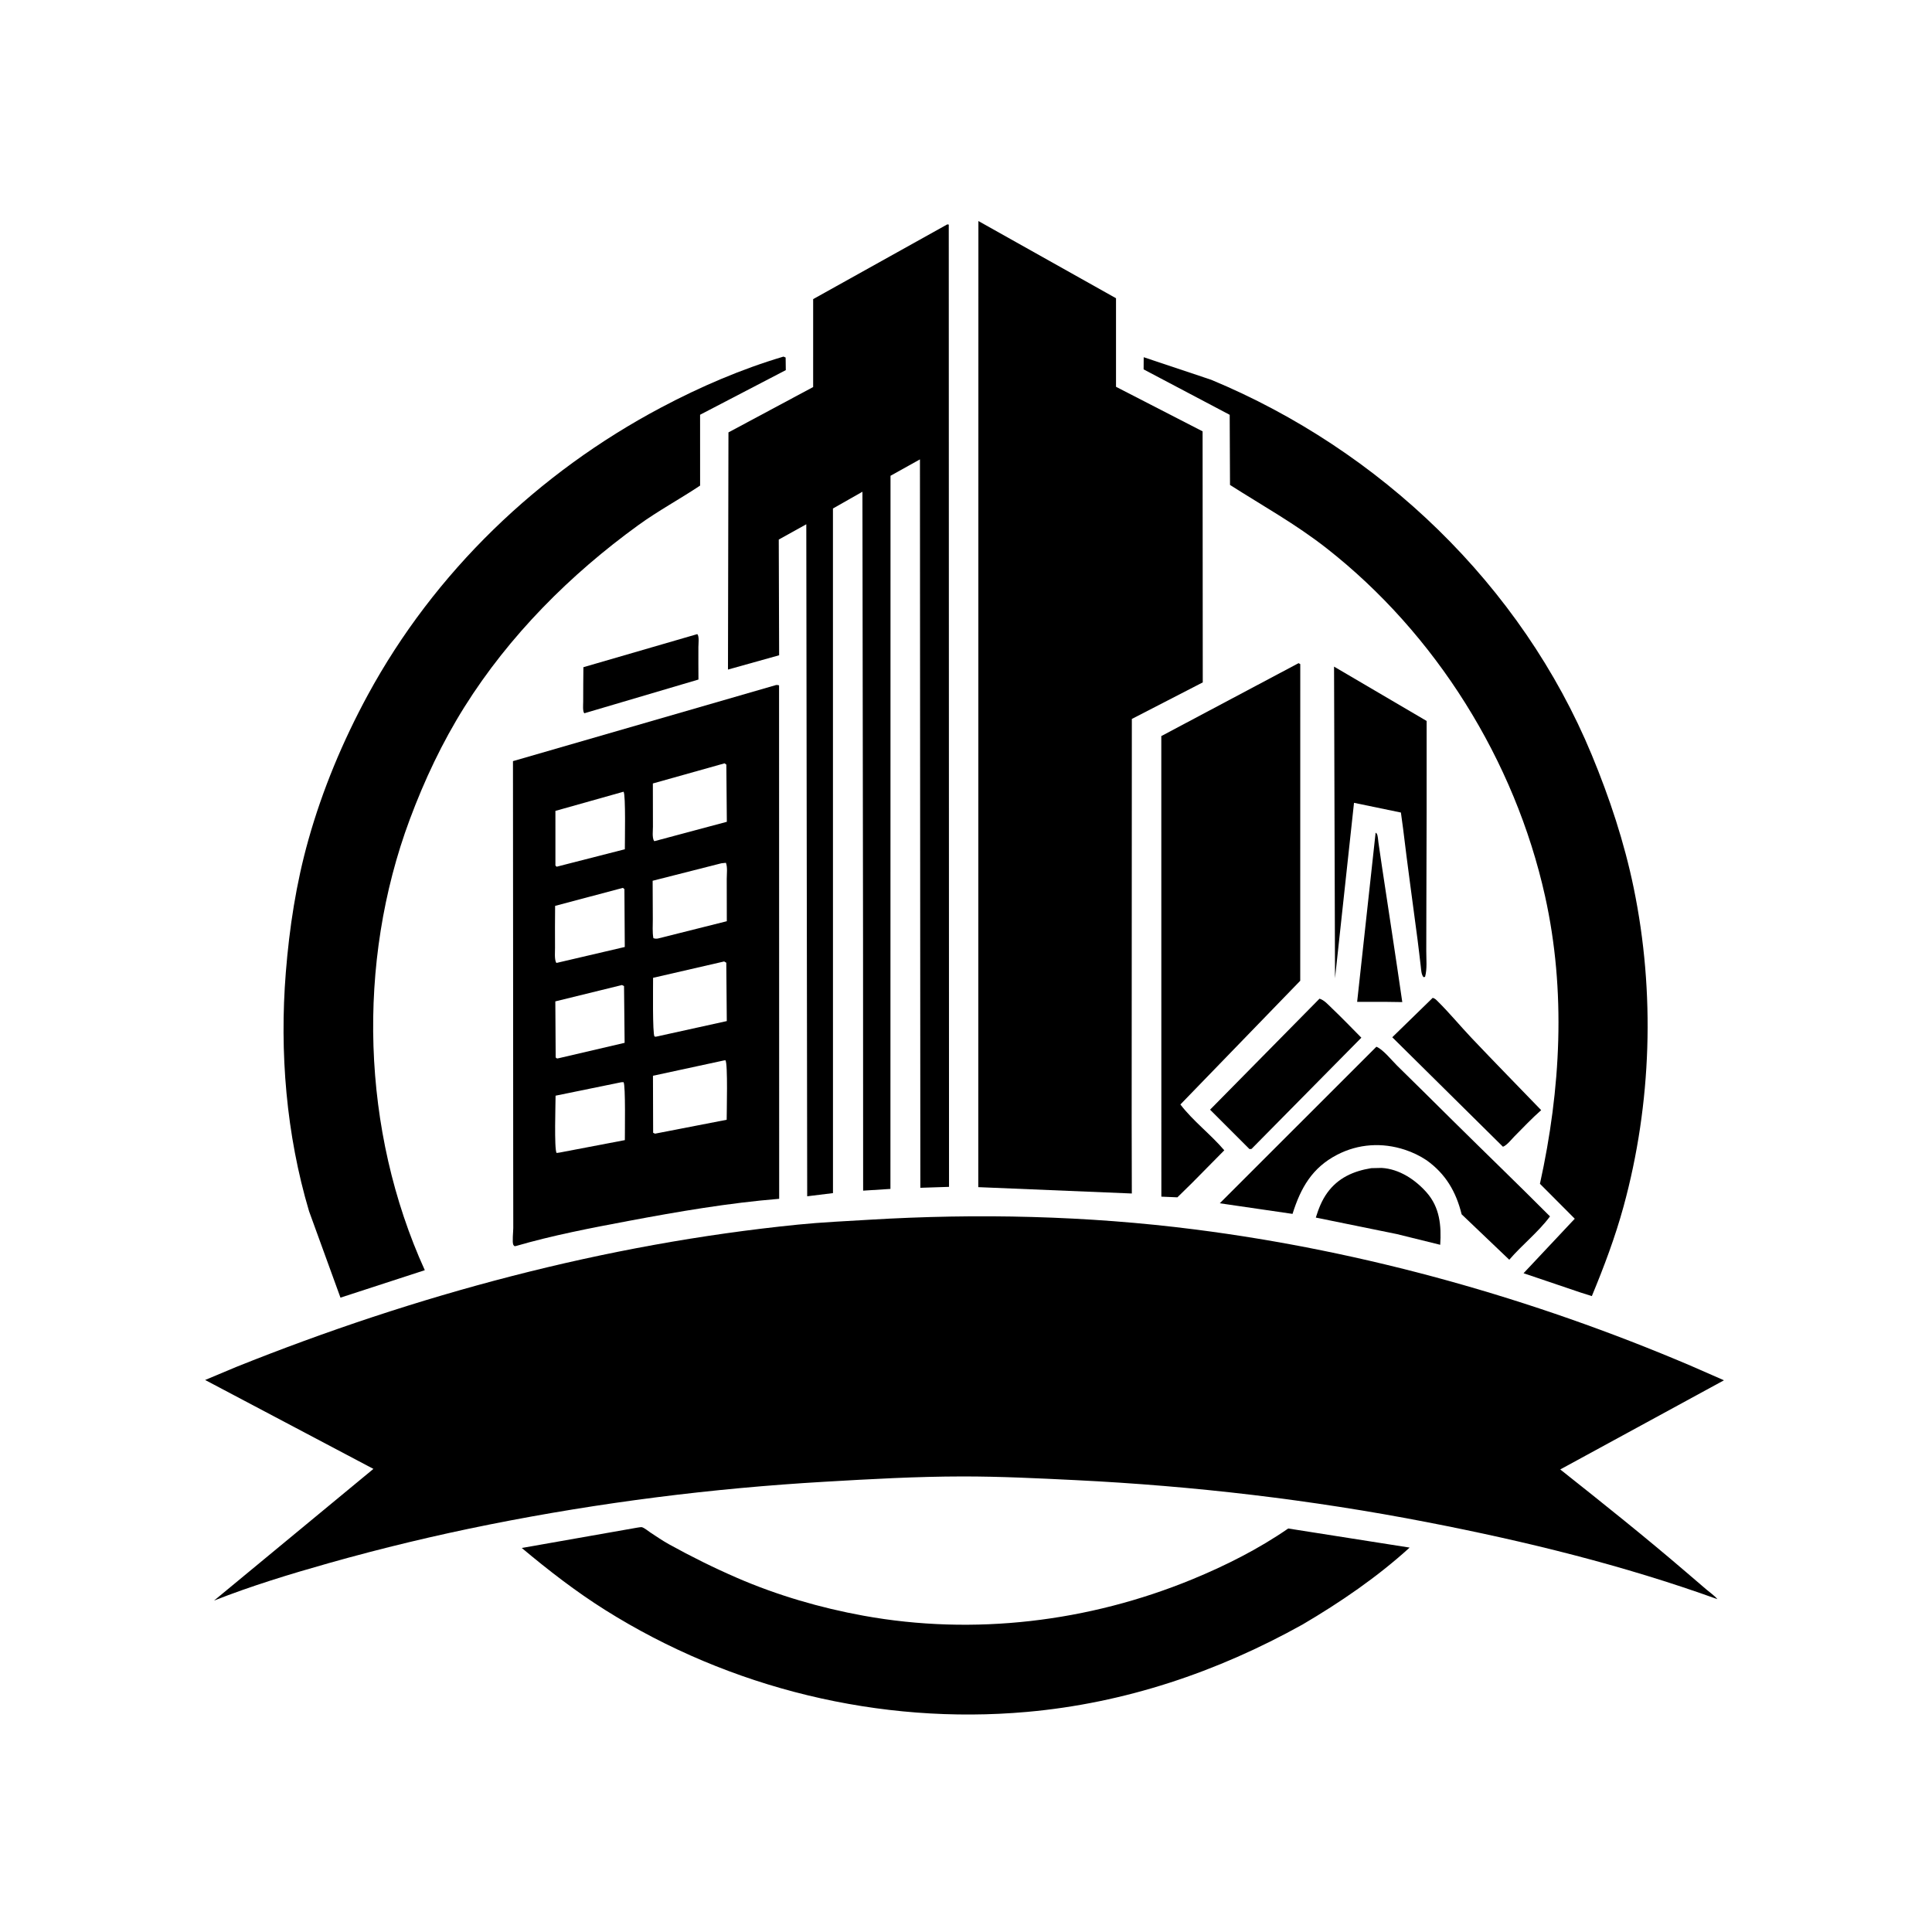
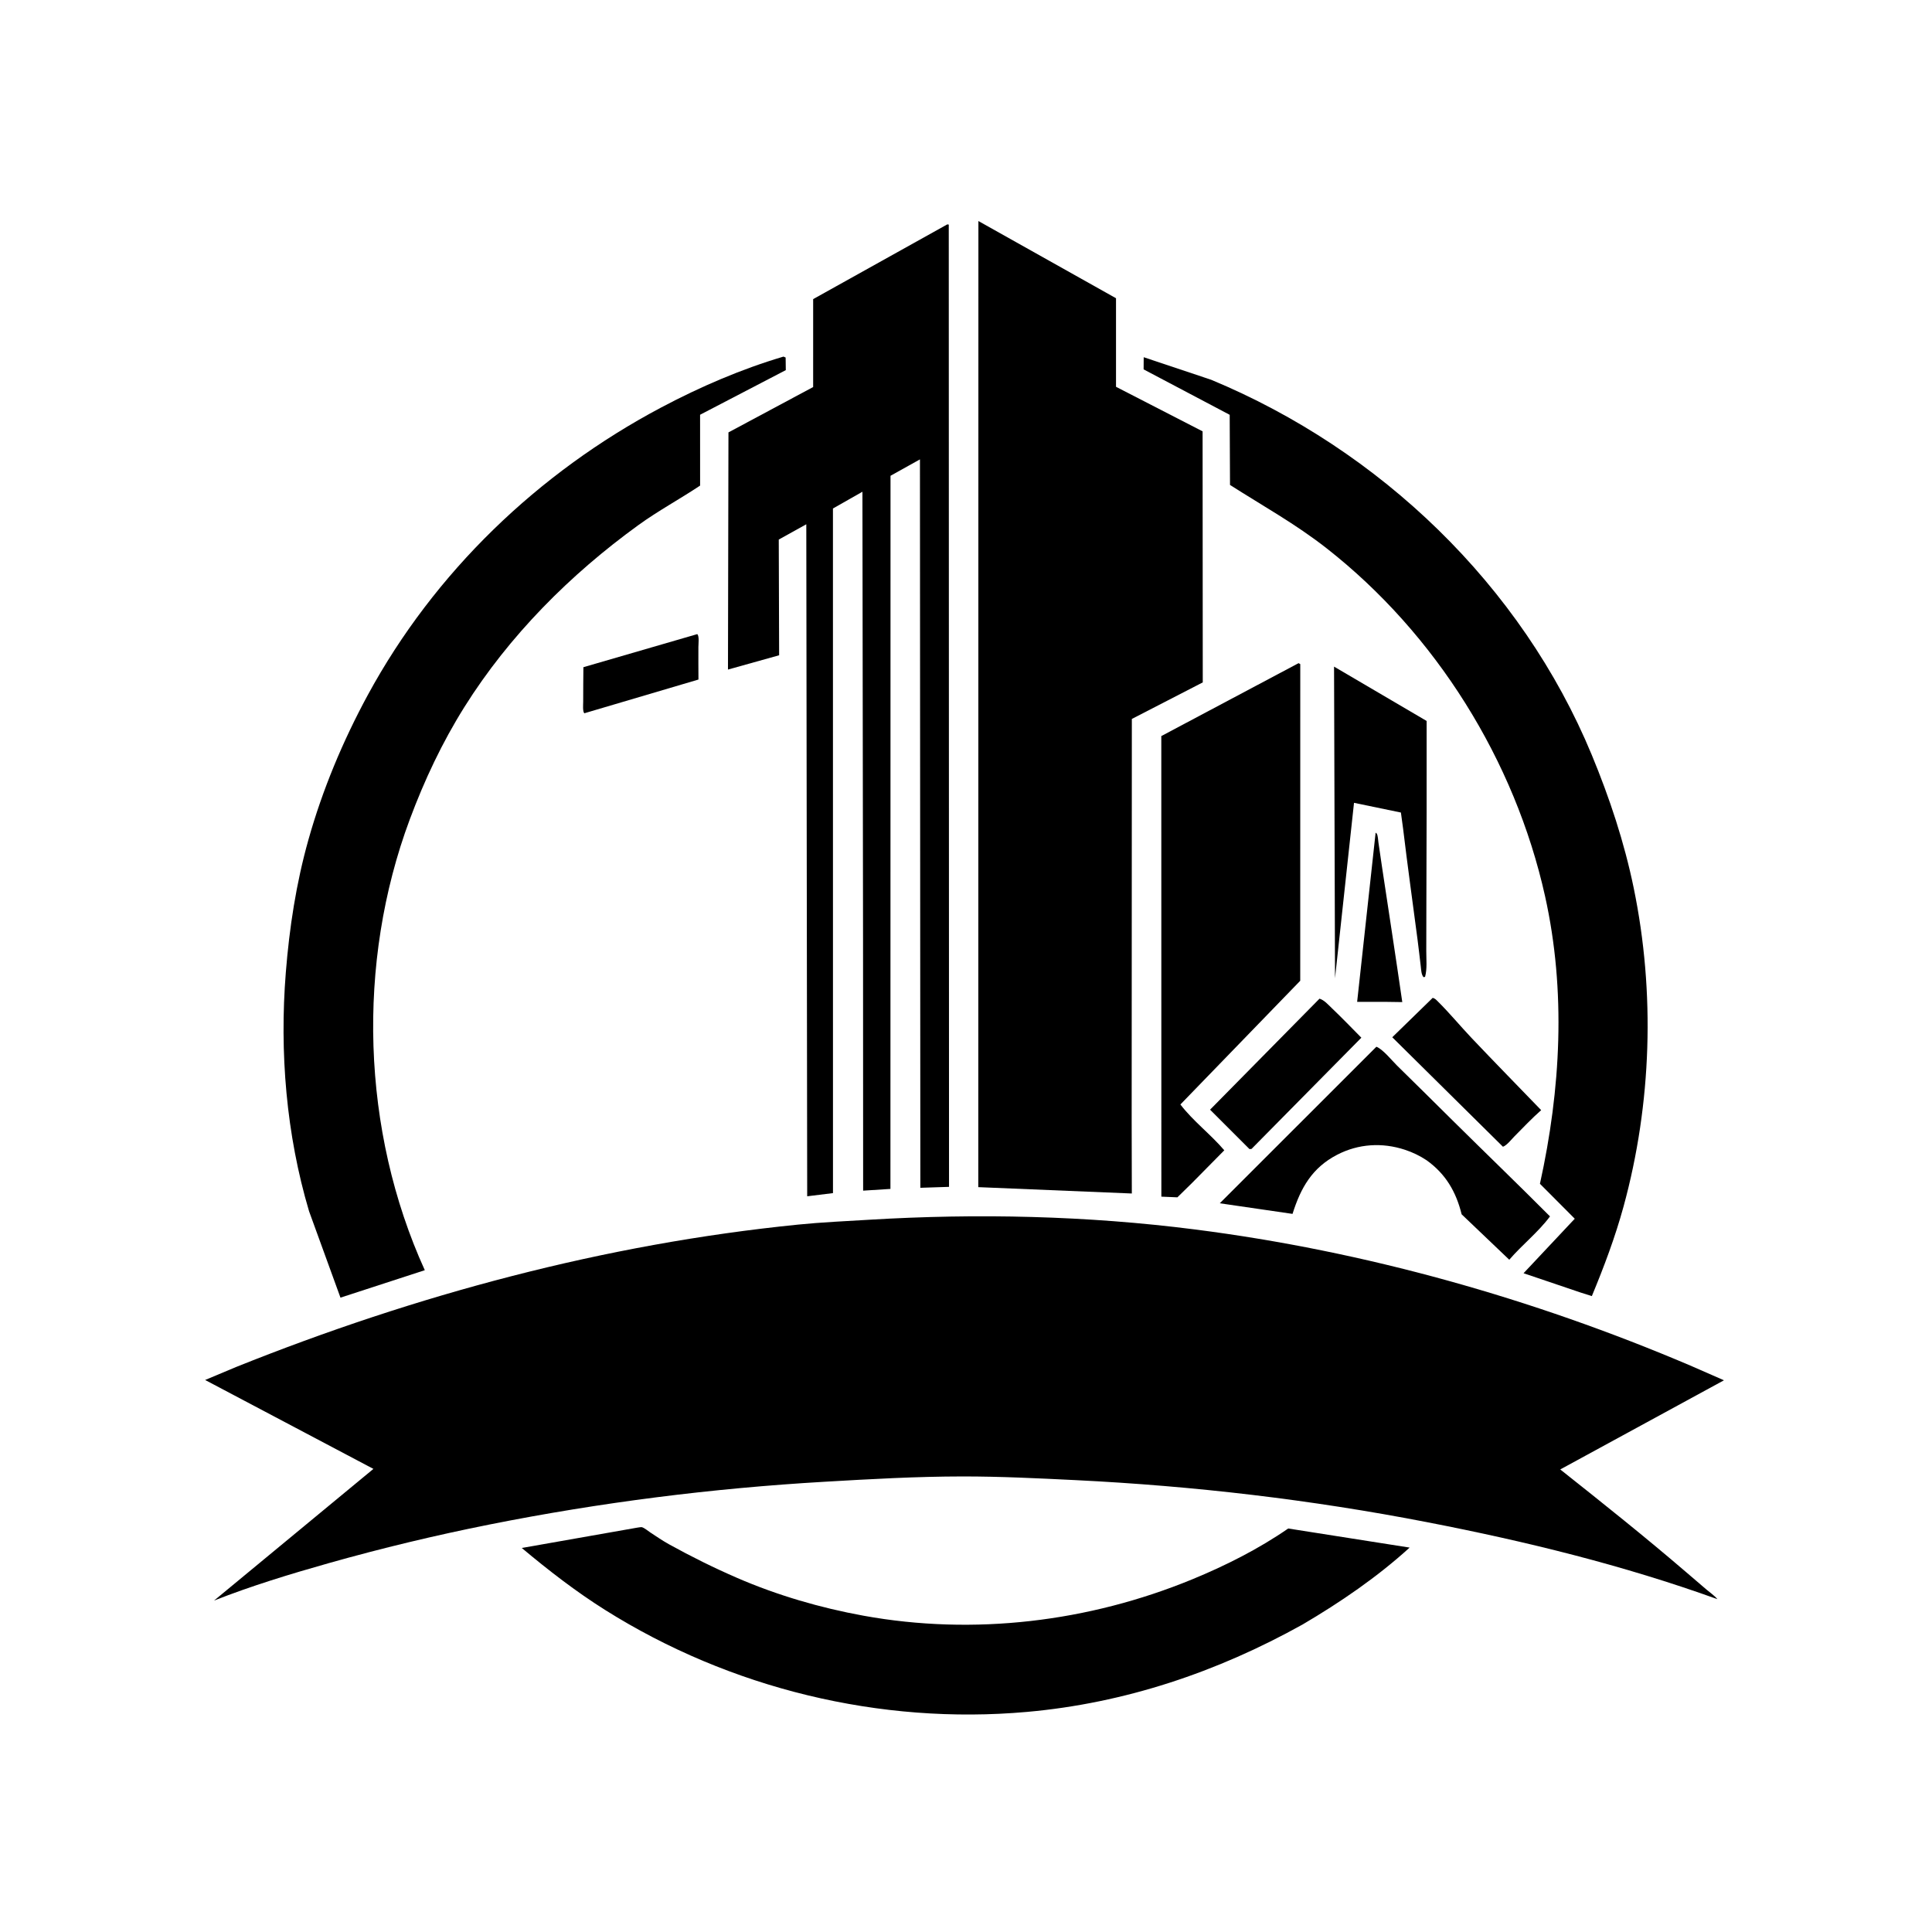
<svg xmlns="http://www.w3.org/2000/svg" version="1.1" style="display: block;" viewBox="0 0 2048 2048" width="1024" height="1024">
  <path transform="translate(0,0)" fill="rgb(255,255,255)" d="M 0 0 L 0 2048 L 2048 2048 L 2048 0 L 0 0 z" />
  <path transform="translate(0,0)" fill="rgb(0,0,0)" d="M 1037.02 1258.42 L 1037.15 234.306 L 1183.02 316.139 L 1183.02 410.027 L 1274.8 457.237 L 1274.98 723.362 L 1199.8 762.113 L 1199.62 1187.99 L 1199.78 1265.16 L 1037.02 1258.42 z" />
  <path transform="translate(0,0)" fill="rgb(0,0,0)" d="M 861.985 317.072 L 1004.16 237.863 L 1005.73 238.07 L 1006 1258.12 L 975.601 1259.11 L 975.185 486.962 L 943.984 504.346 L 943.899 1260.3 L 914.96 1262.14 L 914.86 994.691 L 914.207 521.275 L 882.956 539.025 L 882.996 1264.75 L 855.66 1268.11 L 854.707 555.758 L 825.519 571.949 L 825.914 694.607 L 771.683 709.764 L 772.191 458.361 L 861.973 410.277 L 861.985 317.072 z" />
  <path transform="translate(0,0)" fill="rgb(0,0,0)" d="M 360.908 1375.56 L 327.598 1283.91 C 303.408 1202.58 296.239 1115.4 302.962 1031 C 306.76 983.327 313.929 936.494 326.872 890.391 C 341.815 837.16 363.522 785.29 389.882 736.729 C 460.513 606.611 570.423 501.082 700.977 431.902 C 742.255 410.029 785.683 391.314 830.522 378.011 L 832.811 379 L 832.975 392.348 L 742.118 439.652 L 742.14 514.751 C 720.571 529.129 697.716 541.417 676.675 556.653 C 604.523 608.901 539.865 673.659 492.366 749.347 C 468.729 787.013 449.862 827.07 434.341 868.711 C 377.744 1020.56 383.118 1198.79 450.306 1346.45 L 360.908 1375.56 z" />
  <path transform="translate(0,0)" fill="rgb(0,0,0)" d="M 1212.28 391.555 L 1212.37 378.665 L 1283.96 402.601 C 1462.96 477.017 1612.78 620.278 1687.32 800.19 C 1706.24 845.866 1721.81 892.814 1731.8 941.301 C 1754.65 1052.15 1750.88 1169.92 1721.02 1279 C 1712.14 1311.41 1700.29 1342.9 1687.42 1373.91 L 1675.24 1370.05 L 1615.03 1349.67 L 1669.31 1291.9 L 1632.4 1254.86 C 1654.51 1154.66 1660.21 1050.75 1637.82 949.986 C 1605.87 806.242 1522 671.744 1405.93 580.953 C 1373.41 555.51 1338.49 536.148 1303.86 514.071 L 1303.53 439.716 L 1212.28 391.555 z" />
  <path transform="translate(0,0)" fill="rgb(0,0,0)" d="M 618.43 707.257 L 739.176 672.177 C 741.387 674.507 740.349 682.327 740.326 685.839 C 740.252 697.34 740.332 708.842 740.393 720.343 L 619.373 756.109 C 617.496 753.902 618.214 746.981 618.205 743.939 C 618.169 731.714 618.335 719.482 618.43 707.257 z" />
  <path transform="translate(0,0)" fill="rgb(0,0,0)" d="M 1231.03 780.269 L 1376.54 702.978 L 1378.34 704 L 1378.3 1039.65 L 1251.27 1170.79 C 1264.62 1188.31 1283.39 1202.42 1297.8 1219.37 L 1263.72 1253.88 L 1248.08 1269.22 L 1231.09 1268.5 L 1231.03 780.269 z" />
  <path transform="translate(0,0)" fill="rgb(0,0,0)" d="M 1415.17 1036.93 L 1414.15 706.636 L 1512.29 764.246 C 1512.44 829.071 1512.2 893.862 1512.01 958.686 C 1511.96 975.166 1511.96 991.645 1511.91 1008.12 C 1511.88 1016.92 1512.98 1027.02 1510.63 1035.5 L 1509 1035.85 C 1506.58 1033.08 1506.49 1027.86 1506.06 1024.29 C 1504.93 1014.9 1503.9 1005.5 1502.67 996.123 C 1497.53 956.951 1492.07 917.866 1487.37 878.632 L 1485.02 861.32 L 1435.31 851.028 L 1415.17 1036.93 z" />
-   <path transform="translate(0,0)" fill="rgb(0,0,0)" d="M 543.768 806.834 L 822.828 726.114 C 824.003 725.984 824.705 726.21 825.836 726.5 L 825.959 1270.79 C 772.584 1275.15 718.822 1284.35 666.208 1294.25 C 626.278 1301.75 585.579 1309.56 546.554 1320.93 L 545.222 1320.9 C 544.855 1320.43 544.382 1320.03 544.121 1319.5 C 542.817 1316.83 544.094 1305.4 544.088 1301.81 C 544.043 1276.27 544.007 1250.73 544.009 1225.19 C 544.018 1085.74 543.81 946.287 543.768 806.834 z M 768.068 809.164 L 692.063 830.51 C 692.075 845.814 692.123 861.118 692.139 876.421 C 692.144 880.835 691.175 887.38 693.208 891.29 L 693.815 891.649 L 770.48 871.143 L 769.95 810.5 L 768.068 809.164 z M 660.982 839.249 L 588.759 859.584 L 588.767 917.5 L 590.049 918.756 L 662.359 900.25 C 662.331 892.647 663.414 841.828 660.982 839.249 z M 764.616 915.136 L 691.835 933.646 C 691.885 947.208 691.939 960.769 692.011 974.33 C 692.046 980.863 691.432 988.073 692.617 994.5 C 694.47 995.089 695.497 995.175 697.418 994.868 L 770.448 976.535 C 770.433 961.63 770.411 946.724 770.376 931.819 C 770.363 926.703 771.385 919.329 769.5 914.607 L 764.616 915.136 z M 660.275 941.185 L 588.446 960.268 C 588.345 975.096 588.184 989.934 588.346 1004.76 C 588.394 1009.1 587.605 1016.45 589.472 1020.31 L 590.033 1020.73 L 662.295 1003.84 L 661.905 942.5 L 660.275 941.185 z M 767.61 1019.19 L 692.29 1036.53 C 692.348 1045.15 691.569 1096.17 693.828 1098.75 L 695.228 1098.96 L 770.431 1082.39 L 769.893 1020.5 L 767.61 1019.19 z M 659.33 1044.17 L 588.668 1061.51 L 589.039 1121 L 590.5 1122.06 L 592.286 1121.74 L 662.127 1105.44 L 661.5 1045.27 L 659.33 1044.17 z M 767.039 1124.19 L 692.172 1140.35 L 692.351 1200.8 L 694.368 1201.73 L 770.306 1187 C 770.29 1178.67 771.685 1127.53 769 1123.9 L 767.039 1124.19 z M 658.65 1147.21 L 588.939 1161.47 C 588.93 1169.46 587.342 1218.2 590 1222.19 L 593.227 1221.76 L 662.369 1208.58 C 662.321 1201.26 663.248 1150.25 661 1147.16 L 658.65 1147.21 z" />
  <path transform="translate(0,0)" fill="rgb(0,0,0)" d="M 1438.63 1061.99 L 1458.21 882.669 C 1458.64 883.05 1459.2 883.318 1459.49 883.81 C 1460.64 885.72 1460.85 890.666 1461.17 892.918 C 1462.44 901.714 1463.71 910.506 1465.04 919.292 C 1472.24 966.94 1479.59 1014.56 1486.48 1062.26 L 1468.85 1062.01 L 1438.63 1061.99 z" />
  <path transform="translate(0,0)" fill="rgb(0,0,0)" d="M 1475.86 1099.54 L 1518.76 1057.73 C 1521.37 1058.46 1522.72 1060.14 1524.6 1062 C 1536.82 1074.14 1547.92 1087.62 1559.77 1100.14 C 1584.18 1125.92 1609.07 1151.25 1633.7 1176.8 C 1623.86 1185.49 1614.79 1195.07 1605.55 1204.4 C 1602.29 1207.69 1597.44 1214.04 1593.2 1215.6 L 1475.86 1099.54 z" />
  <path transform="translate(0,0)" fill="rgb(0,0,0)" d="M 1282.72 1176.31 L 1398.73 1058.64 C 1403.72 1060.06 1408.23 1065.3 1411.96 1068.85 C 1422.58 1078.97 1432.78 1089.57 1443.09 1100 L 1326.64 1217.93 L 1324.5 1218.07 L 1282.72 1176.31 z" />
  <path transform="translate(0,0)" fill="rgb(0,0,0)" d="M 1293.02 1275.52 L 1459.02 1109.59 C 1465.95 1112.21 1475.6 1124.36 1481.01 1129.64 C 1500.73 1148.93 1520.3 1168.38 1539.9 1187.79 C 1574.2 1221.75 1608.98 1255.23 1643.06 1289.43 C 1630.73 1306.1 1613.43 1319.57 1599.89 1335.38 L 1549.4 1287.23 C 1543.5 1263.33 1532.49 1244.36 1512.16 1229.87 C 1504.96 1225.09 1497.36 1221.45 1489.15 1218.76 C 1465.17 1210.89 1439.98 1212.43 1417.5 1224.05 C 1390.94 1237.78 1378.83 1259.14 1370.13 1286.77 L 1293.02 1275.52 z" />
-   <path transform="translate(0,0)" fill="rgb(0,0,0)" d="M 1394.82 1290.68 C 1397.73 1281.34 1401.12 1272.51 1406.9 1264.5 C 1418.39 1248.57 1434.61 1241.41 1453.63 1238.29 L 1464.63 1238.05 C 1483.25 1239.16 1500.07 1250.33 1512.15 1263.92 C 1526.29 1279.82 1527.99 1299.31 1526.68 1319.53 L 1480.69 1308.17 L 1394.82 1290.68 z" />
  <path transform="translate(0,0)" fill="rgb(0,0,0)" d="M 1820.51 1695.17 C 1720.32 1659.09 1617.28 1633.85 1512.87 1613.59 C 1389.57 1589.66 1265.67 1575.18 1140.22 1569 C 1100.24 1567.04 1060.31 1565.06 1020.26 1565.09 C 971.515 1565.13 922.642 1567.89 874 1570.73 C 754.627 1577.68 636.273 1592.65 519 1616.03 C 461.537 1627.49 404.887 1641.07 348.5 1657 C 307.465 1668.6 266.622 1681.03 226.919 1696.67 L 395.841 1557.09 L 217.453 1462.84 L 250.335 1449.05 C 441.05 1372.58 641.206 1318.69 845.986 1298.13 C 870.937 1295.62 896.168 1294.5 921.205 1292.99 C 1036.09 1286.06 1152.28 1288.68 1266.57 1303.26 C 1446.86 1326.25 1624.54 1376.38 1791.7 1447.5 L 1827.48 1463.16 L 1653.93 1557.67 C 1699 1593.41 1744 1629.28 1787.64 1666.77 C 1794.75 1672.88 1801.85 1679.01 1809 1685.07 C 1812.77 1688.27 1817.37 1691.35 1820.51 1695.17 z" />
  <path transform="translate(0,0)" fill="rgb(0,0,0)" d="M 553.101 1640.92 L 675.523 1619.36 C 676.627 1619.26 679.581 1618.62 680.5 1618.9 C 683.324 1619.77 686.952 1622.9 689.514 1624.59 C 695.997 1628.85 702.438 1633.27 709.23 1637.03 C 732.696 1650.03 756.752 1661.96 781.364 1672.63 C 823.979 1691.1 869.7 1704.43 915.362 1712.72 C 1032.38 1733.97 1153.97 1719.31 1263.74 1674.19 C 1299.02 1659.69 1334.15 1641.99 1365.57 1620.27 L 1494.27 1640.51 C 1459.94 1671.76 1420.76 1698.53 1380.8 1722.03 C 1290.11 1772.53 1192.41 1805.44 1088.64 1814.69 C 932.781 1828.58 773.955 1789.95 641.465 1706.63 C 610.394 1687.09 581.208 1664.46 553.101 1640.92 z" />
-   <path transform="translate(0,0)" fill="rgb(0,0,0)" d="M 1820.51 1695.17 L 1820.99 1695.75 L 1820.51 1695.17 z" />
</svg>